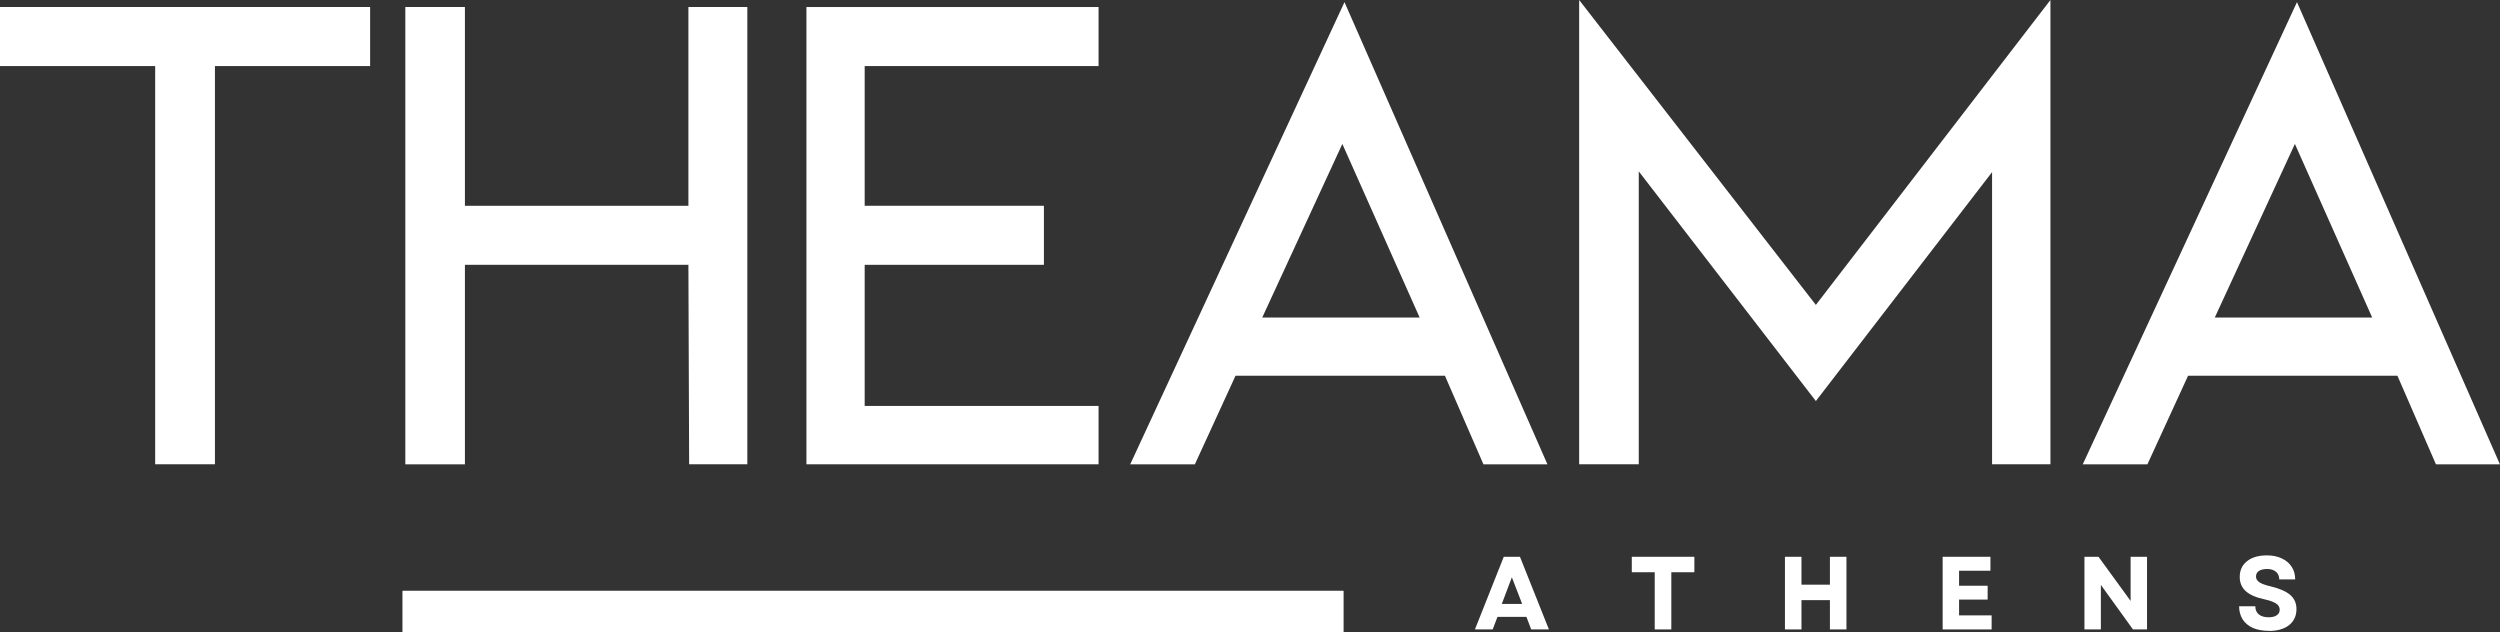
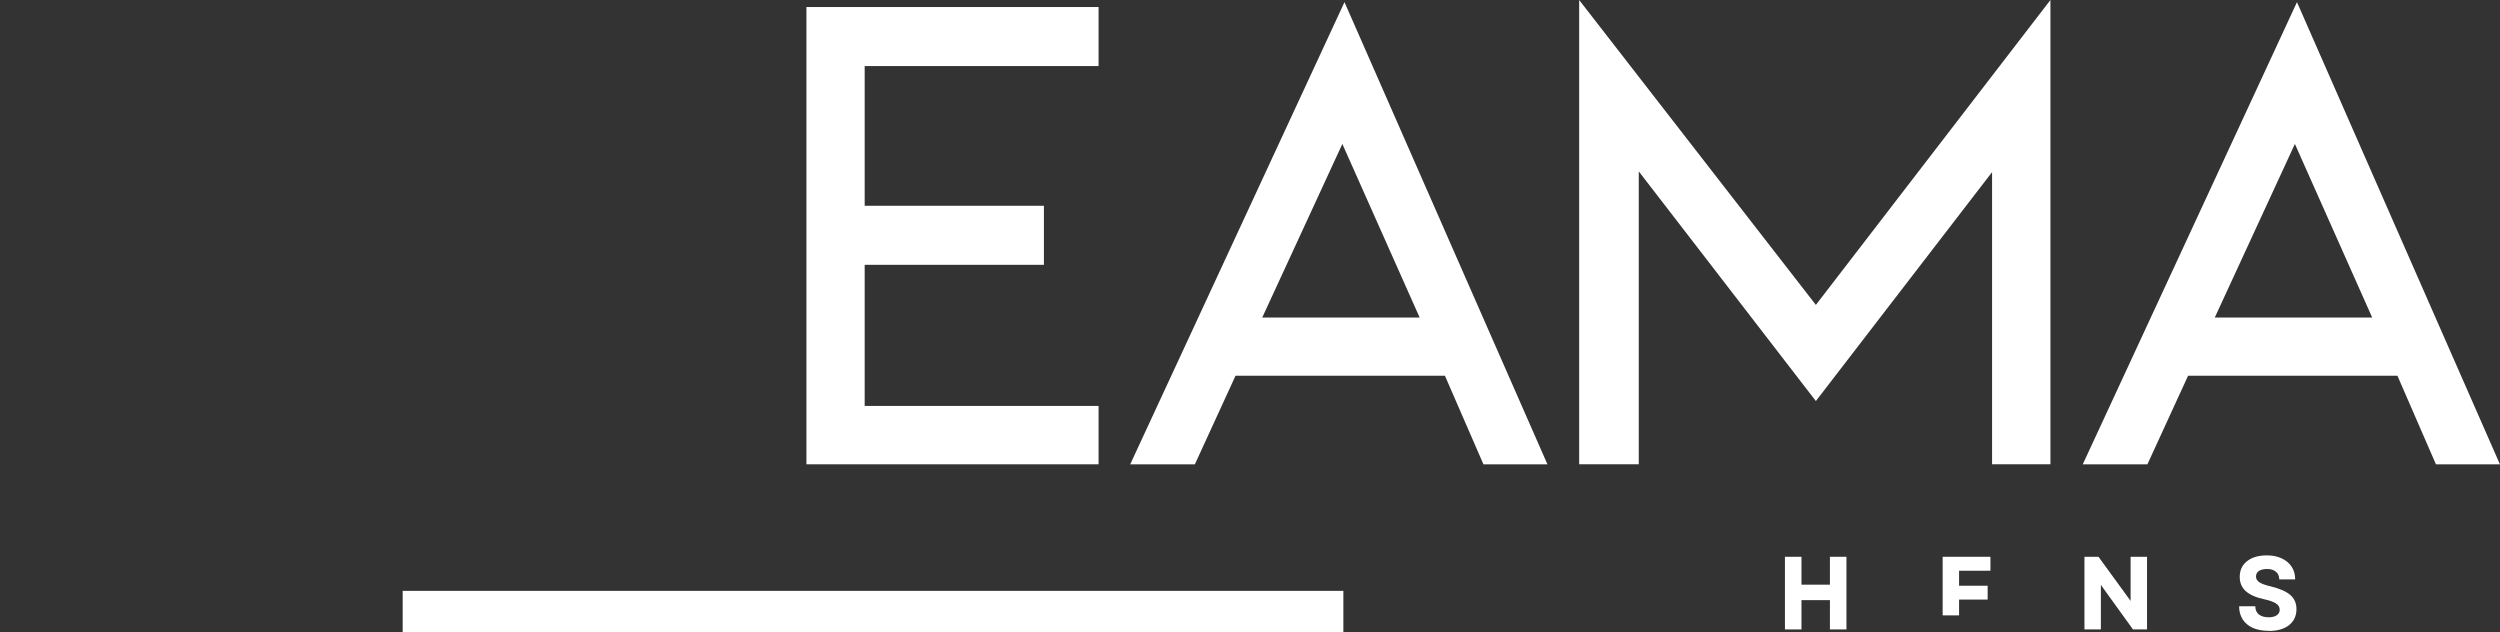
<svg xmlns="http://www.w3.org/2000/svg" id="uuid-a388e048-32b9-451f-8750-98b55efce59c" viewBox="0 0 444.65 112.47">
  <rect x="0" y="0" width="444.65" height="112.47" fill="#333333" stroke="none" />
  <defs>
    <style>.uuid-c6f9efb4-55d8-445e-8adb-f853410c89f1{fill:#fff;}.uuid-6c071626-0841-4f39-9beb-d35859ecbfc9{clip-path:url(#uuid-7769ac7d-3dc9-4960-bdcf-8ce9cf98092d);}</style>
    <clipPath id="uuid-7769ac7d-3dc9-4960-bdcf-8ce9cf98092d">
      <rect class="uuid-c6f9efb4-55d8-445e-8adb-f853410c89f1" x="71.62" y="105.09" width="167.31" height="7.38" />
    </clipPath>
  </defs>
  <g id="uuid-da6e8a56-c0f3-41ae-ba26-e65dee830801">
-     <path class="uuid-c6f9efb4-55d8-445e-8adb-f853410c89f1" d="M0,1.25h65.83v10.5h-27.6v70.83h-10.63V11.75H0V1.25Z" />
-     <path class="uuid-c6f9efb4-55d8-445e-8adb-f853410c89f1" d="M82.69,47.1v35.48h-10.6V1.25h10.6v35.35h39.75V1.25h10.48v81.33h-10.35l-.13-35.48h-39.75Z" />
    <path class="uuid-c6f9efb4-55d8-445e-8adb-f853410c89f1" d="M143.43,1.25h51.96v10.5h-41.6v24.85h31.88v10.5h-31.88v25.1h41.6v10.38h-51.96V1.25Z" />
    <path class="uuid-c6f9efb4-55d8-445e-8adb-f853410c89f1" d="M257,66.83h-37.25l-7.23,15.75h-11.5L239.13.38l36.1,82.21h-11.38l-6.85-15.75ZM252.5,56.48l-13.75-30.88-14.25,30.88h28Z" />
    <path class="uuid-c6f9efb4-55d8-445e-8adb-f853410c89f1" d="M354.32,30.6l-31.35,40.73-31.5-40.85v52.1h-10.6V0l42.1,54.23L364.69,0v82.58h-10.38V30.6Z" />
    <path class="uuid-c6f9efb4-55d8-445e-8adb-f853410c89f1" d="M426.42,66.83h-37.25l-7.23,15.75h-11.5L408.54.38l36.1,82.21h-11.38l-6.85-15.75ZM421.92,56.48l-13.75-30.88-14.25,30.88h28Z" />
-     <rect class="uuid-c6f9efb4-55d8-445e-8adb-f853410c89f1" x="71.62" y="105.09" width="167.31" height="7.38" />
    <g class="uuid-6c071626-0841-4f39-9beb-d35859ecbfc9">
      <path class="uuid-c6f9efb4-55d8-445e-8adb-f853410c89f1" d="M71.62,105.09h167.31v7.38H71.62v-7.38Z" />
    </g>
-     <path class="uuid-c6f9efb4-55d8-445e-8adb-f853410c89f1" d="M262.33,111.95l5.13-12.92h2.88l5.15,12.92h-3.15l-.85-2.23h-5.15l-.85,2.23h-3.15ZM267.1,107.41h3.63l-1.83-4.73-1.79,4.73Z" />
-     <path class="uuid-c6f9efb4-55d8-445e-8adb-f853410c89f1" d="M294.31,111.95v-10.17h-4.08v-2.75h11.13v2.75h-4.1v10.17h-2.94Z" />
    <path class="uuid-c6f9efb4-55d8-445e-8adb-f853410c89f1" d="M325.47,111.95v-5.21h-5.06v5.21h-2.94v-12.92h2.94v4.96h5.06v-4.96h2.94v12.92h-2.94Z" />
-     <path class="uuid-c6f9efb4-55d8-445e-8adb-f853410c89f1" d="M345.52,111.95v-12.92h8.5v2.48h-5.58v2.67h5.08v2.46h-5.08v2.81h5.79v2.5h-8.71Z" />
+     <path class="uuid-c6f9efb4-55d8-445e-8adb-f853410c89f1" d="M345.52,111.95v-12.92h8.5v2.48h-5.58v2.67h5.08v2.46h-5.08v2.81h5.79h-8.71Z" />
    <path class="uuid-c6f9efb4-55d8-445e-8adb-f853410c89f1" d="M370.74,111.95v-12.92h2.5l5.71,7.85v-7.85h2.92v12.92h-2.5l-5.71-7.92v7.92h-2.92Z" />
    <path class="uuid-c6f9efb4-55d8-445e-8adb-f853410c89f1" d="M403.5,112.2c-1.08,0-2.02-.18-2.81-.52-.78-.36-1.39-.86-1.81-1.52-.42-.67-.63-1.44-.63-2.33h2.88c0,.63.21,1.11.63,1.46.43.33,1.01.5,1.73.5.61,0,1.09-.11,1.44-.35.36-.23.54-.57.54-1,0-.46-.22-.82-.65-1.1-.43-.29-1.1-.53-2-.73-1.52-.32-2.64-.8-3.38-1.46-.72-.65-1.08-1.5-1.08-2.54,0-1.18.43-2.11,1.29-2.79.86-.69,2.04-1.04,3.54-1.04,1.01,0,1.9.18,2.65.54.75.35,1.33.84,1.75,1.48.42.63.63,1.38.63,2.25h-2.83c0-.58-.2-1.03-.58-1.35-.38-.33-.91-.5-1.58-.5-.61,0-1.1.12-1.46.35-.35.24-.52.57-.52,1,0,.39.19.72.58,1,.39.27,1.07.52,2.06.75,1.61.39,2.77.91,3.48,1.54.72.64,1.08,1.47,1.08,2.48,0,1.22-.45,2.18-1.33,2.88-.88.68-2.08,1.02-3.6,1.02Z" />
  </g>
</svg>